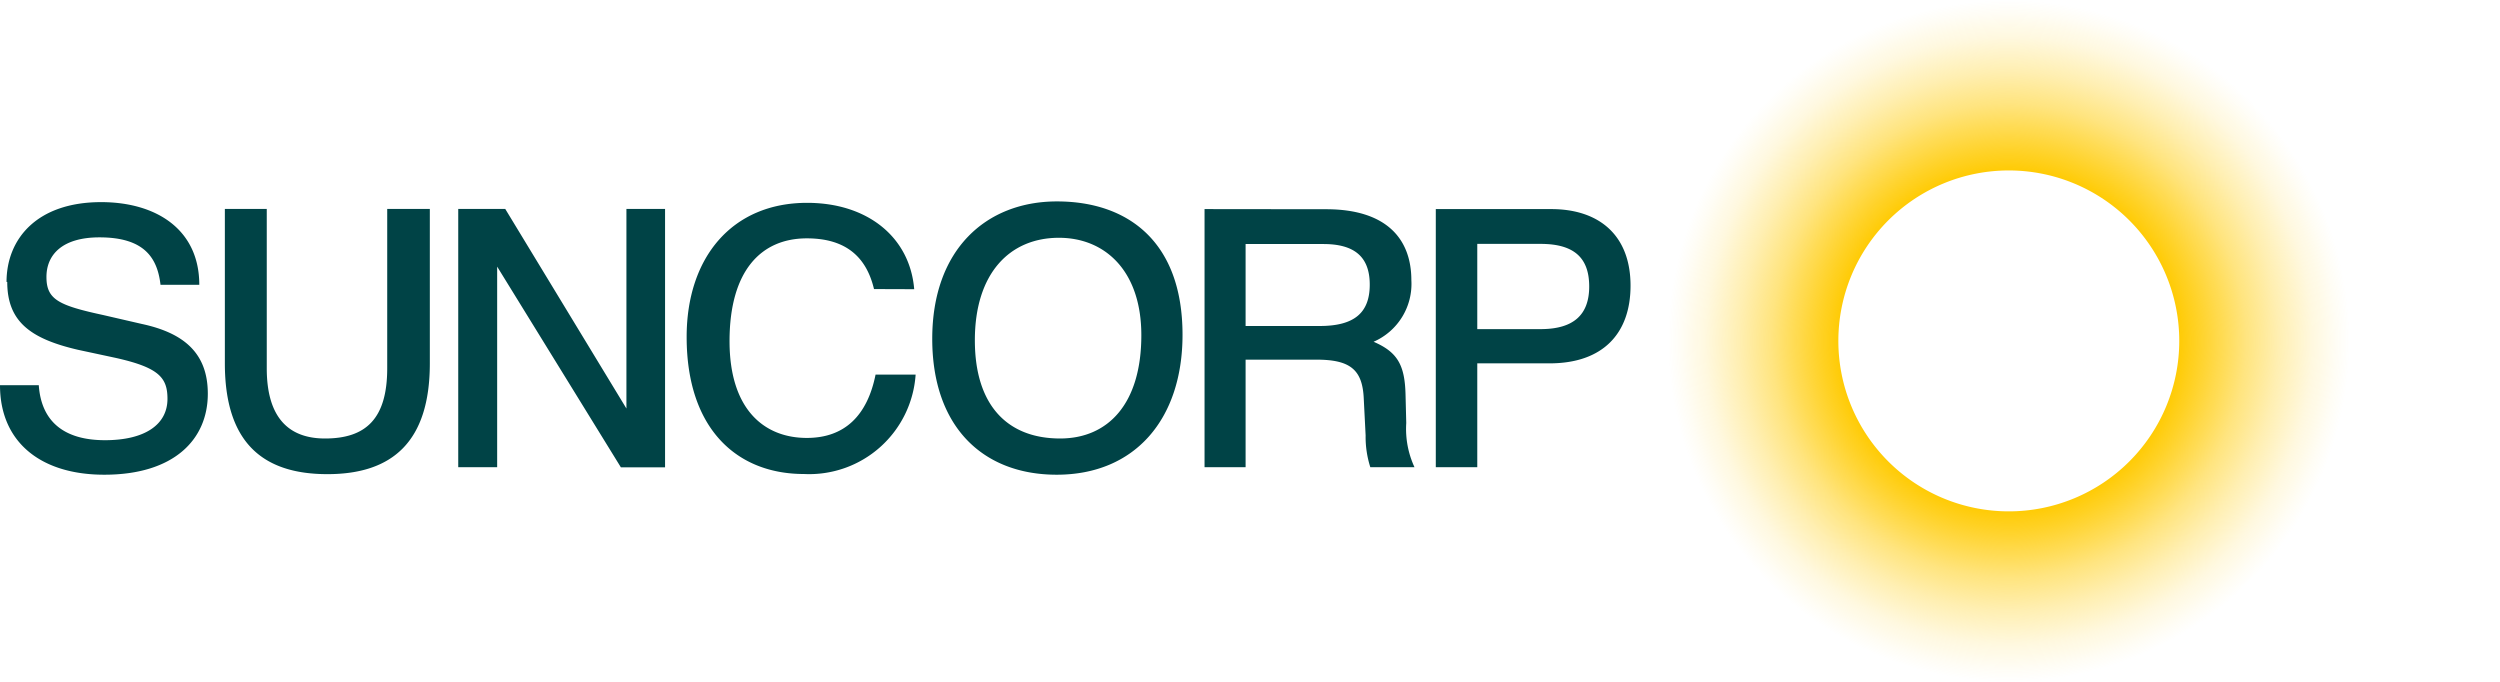
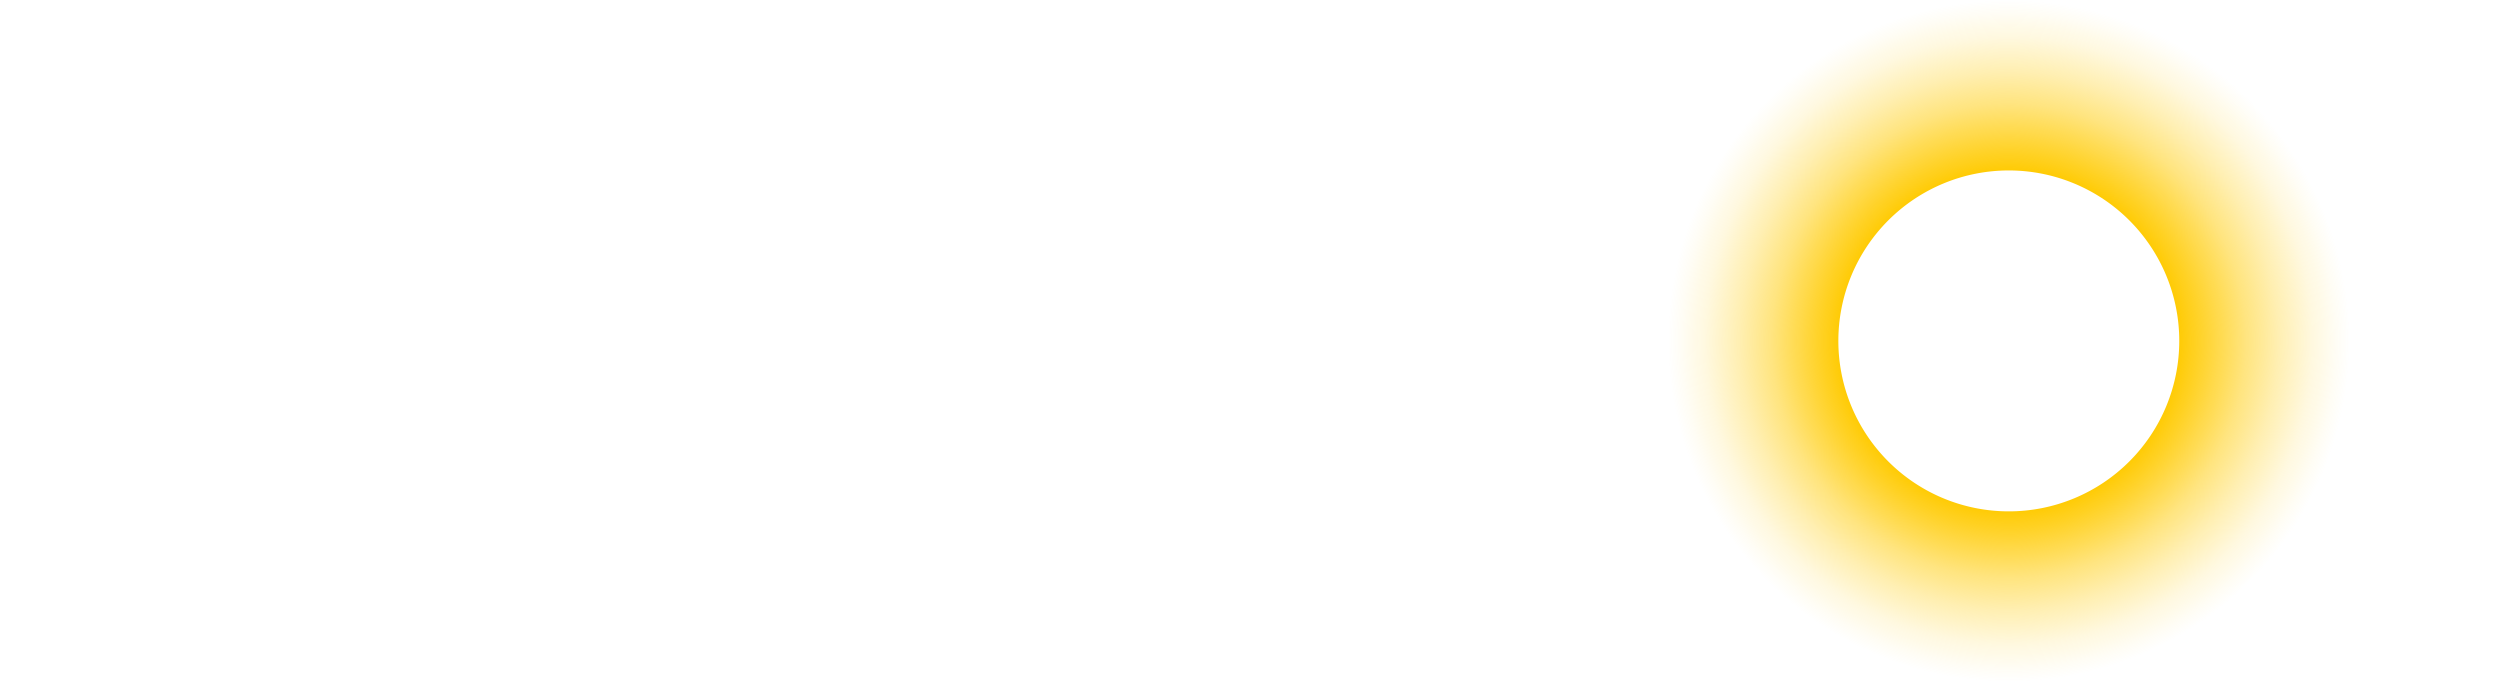
<svg xmlns="http://www.w3.org/2000/svg" width="176" height="48" viewBox="0 0 176 48">
  <defs>
    <radialGradient id="radial-gradient" cx="141.42" cy="24" r="24" gradientUnits="userSpaceOnUse">
      <stop offset="0" stop-color="#ffcb05" />
      <stop offset="0.5" stop-color="#ffcb05" />
      <stop offset="0.59" stop-color="#ffcb05" stop-opacity="0.78" />
      <stop offset="0.7" stop-color="#ffcb05" stop-opacity="0.5" />
      <stop offset="0.8" stop-color="#ffcb05" stop-opacity="0.29" />
      <stop offset="0.89" stop-color="#ffcb05" stop-opacity="0.13" />
      <stop offset="0.96" stop-color="#ffcb05" stop-opacity="0.04" />
      <stop offset="1" stop-color="#ffcb05" stop-opacity="0" />
    </radialGradient>
  </defs>
  <title>Suncorp Group Logo</title>
-   <path d="M.51,19.85c0,2.78,1.62,4,5,4.78l2.61.56c3.06.68,3.67,1.39,3.67,2.89,0,1.8-1.57,2.91-4.4,2.91s-4.48-1.27-4.66-3.87H0c0,4,2.86,6.3,7.34,6.3,4.91,0,7.29-2.48,7.29-5.7,0-2.89-1.72-4.28-4.63-4.91l-2.73-.63c-3.14-.68-4-1.09-4-2.68S4.41,16.71,7,16.71c3.14,0,4.08,1.42,4.3,3.34h2.73c0-3.92-3.06-5.82-6.91-5.82-4.51,0-6.66,2.58-6.66,5.62m15.37-5.14V25.58c0,5.54,2.63,7.8,7.22,7.8s7.21-2.3,7.21-7.8V14.71h-3V25.93c0,3.57-1.52,4.94-4.38,4.94-2.56,0-4.1-1.47-4.1-4.94V14.71Zm16.43,0V32.89H35V18.77l8.71,14.13h3.11V14.71H44.1V28.76L35.57,14.71Zm32.1,5.65c-.3-3.65-3.27-6.08-7.54-6.08-5.29,0-8.48,3.85-8.48,9.44,0,6.51,3.57,9.65,8.25,9.65a7.51,7.51,0,0,0,7.87-7H61.64c-.58,2.89-2.18,4.46-4.84,4.46-3,0-5.44-2-5.44-6.81,0-5,2.25-7.24,5.44-7.24,2.78,0,4.2,1.34,4.73,3.57Zm1.27,3.49c0,6.2,3.57,9.57,8.76,9.57,5.52,0,8.86-3.92,8.86-9.85,0-6.56-3.85-9.39-8.84-9.39s-8.78,3.39-8.78,9.67m3,.1c0-4.68,2.43-7.21,5.92-7.21,3.22,0,5.8,2.3,5.8,6.86,0,4.84-2.35,7.27-5.72,7.27-3.7,0-6-2.33-6-6.91m19.06-6.78h5.47c2.15,0,3.27.86,3.27,2.86s-1.11,2.91-3.52,2.91H87.69Zm-2.89-2.46V32.89h2.89V25.32h5c2.4,0,3.24.73,3.32,2.78l.13,2.56a7,7,0,0,0,.33,2.23h3.11A6.42,6.42,0,0,1,99,29.78l-.05-2c-.05-2.1-.58-3-2.25-3.72a4.44,4.44,0,0,0,2.66-4.33c0-3-1.85-5-6-5Zm16.28,0V32.89H104V25.58h5.09c3.75,0,5.7-2.1,5.7-5.47,0-3.52-2.18-5.39-5.59-5.39ZM104,17.17h4.46c2.38,0,3.42,1,3.42,3s-1.11,3-3.42,3H104Z" fill="#004346" />
-   <path d="M141.42,0a24,24,0,1,0,24,24A24,24,0,0,0,141.42,0Zm0,36a12,12,0,1,1,12-12A12,12,0,0,1,141.42,36Z" fill="url(#radial-gradient)" />
+   <path d="M141.42,0a24,24,0,1,0,24,24A24,24,0,0,0,141.42,0Zm0,36a12,12,0,1,1,12-12A12,12,0,0,1,141.42,36" fill="url(#radial-gradient)" />
</svg>